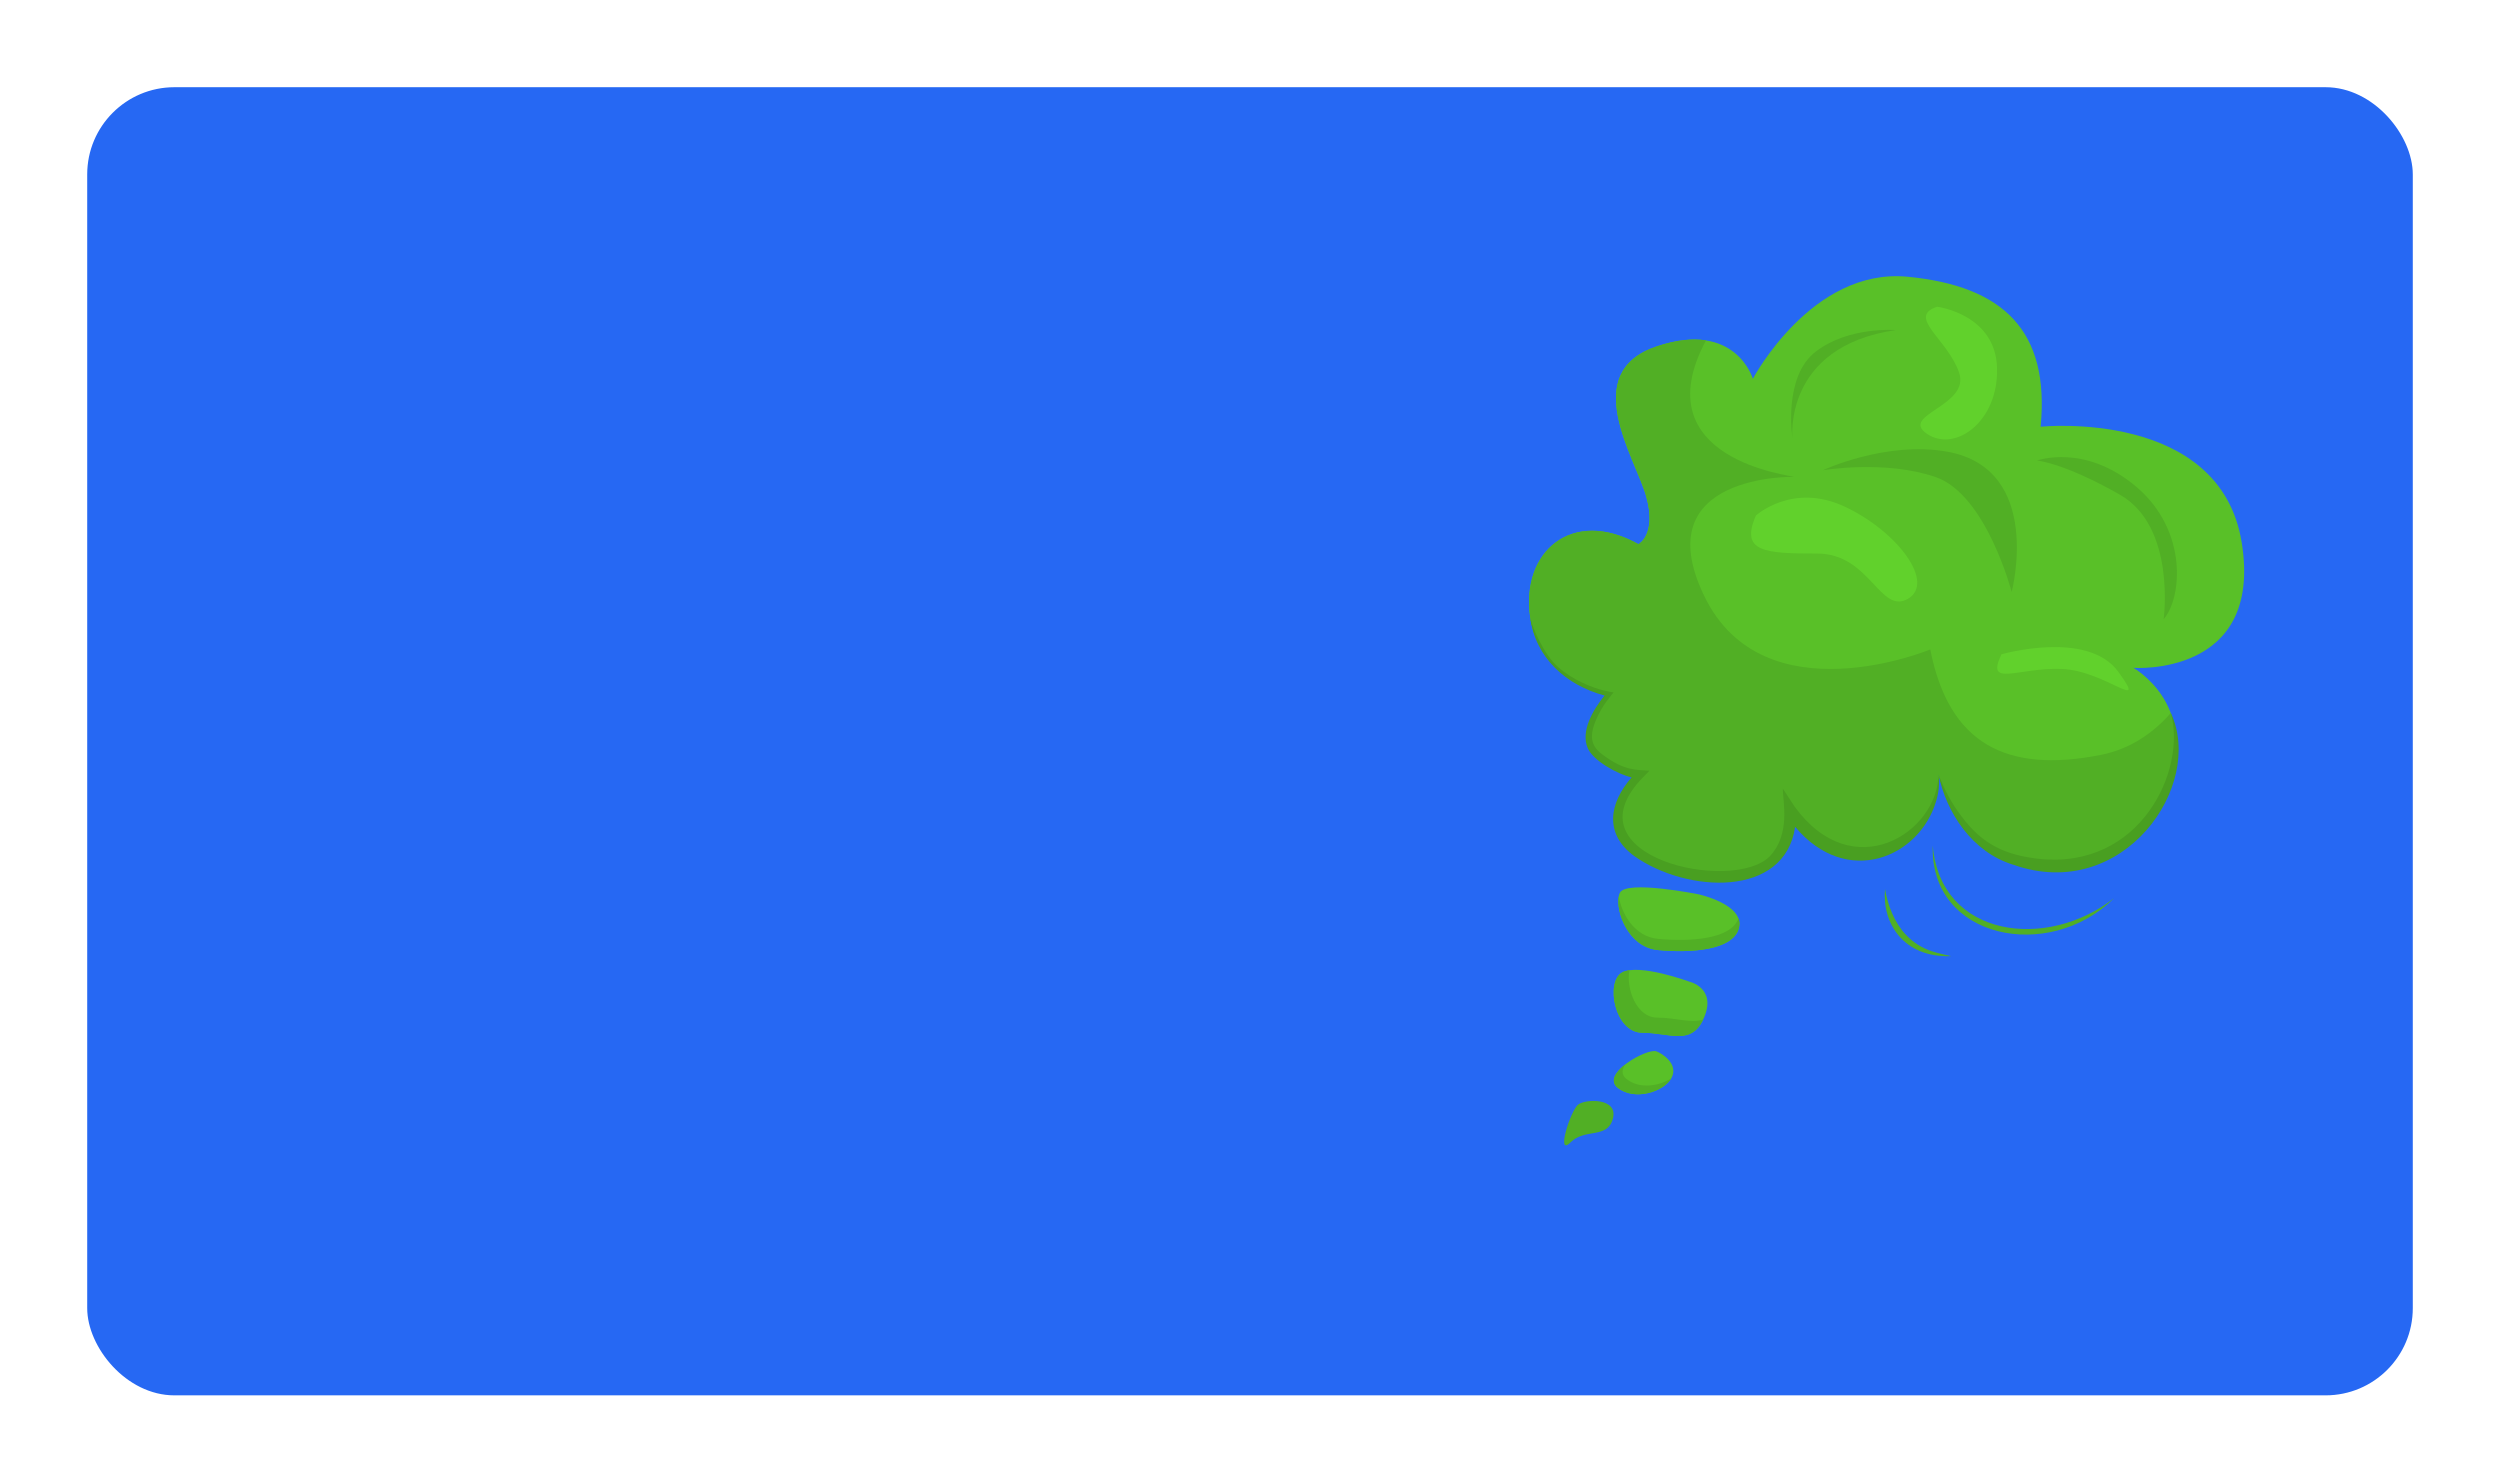
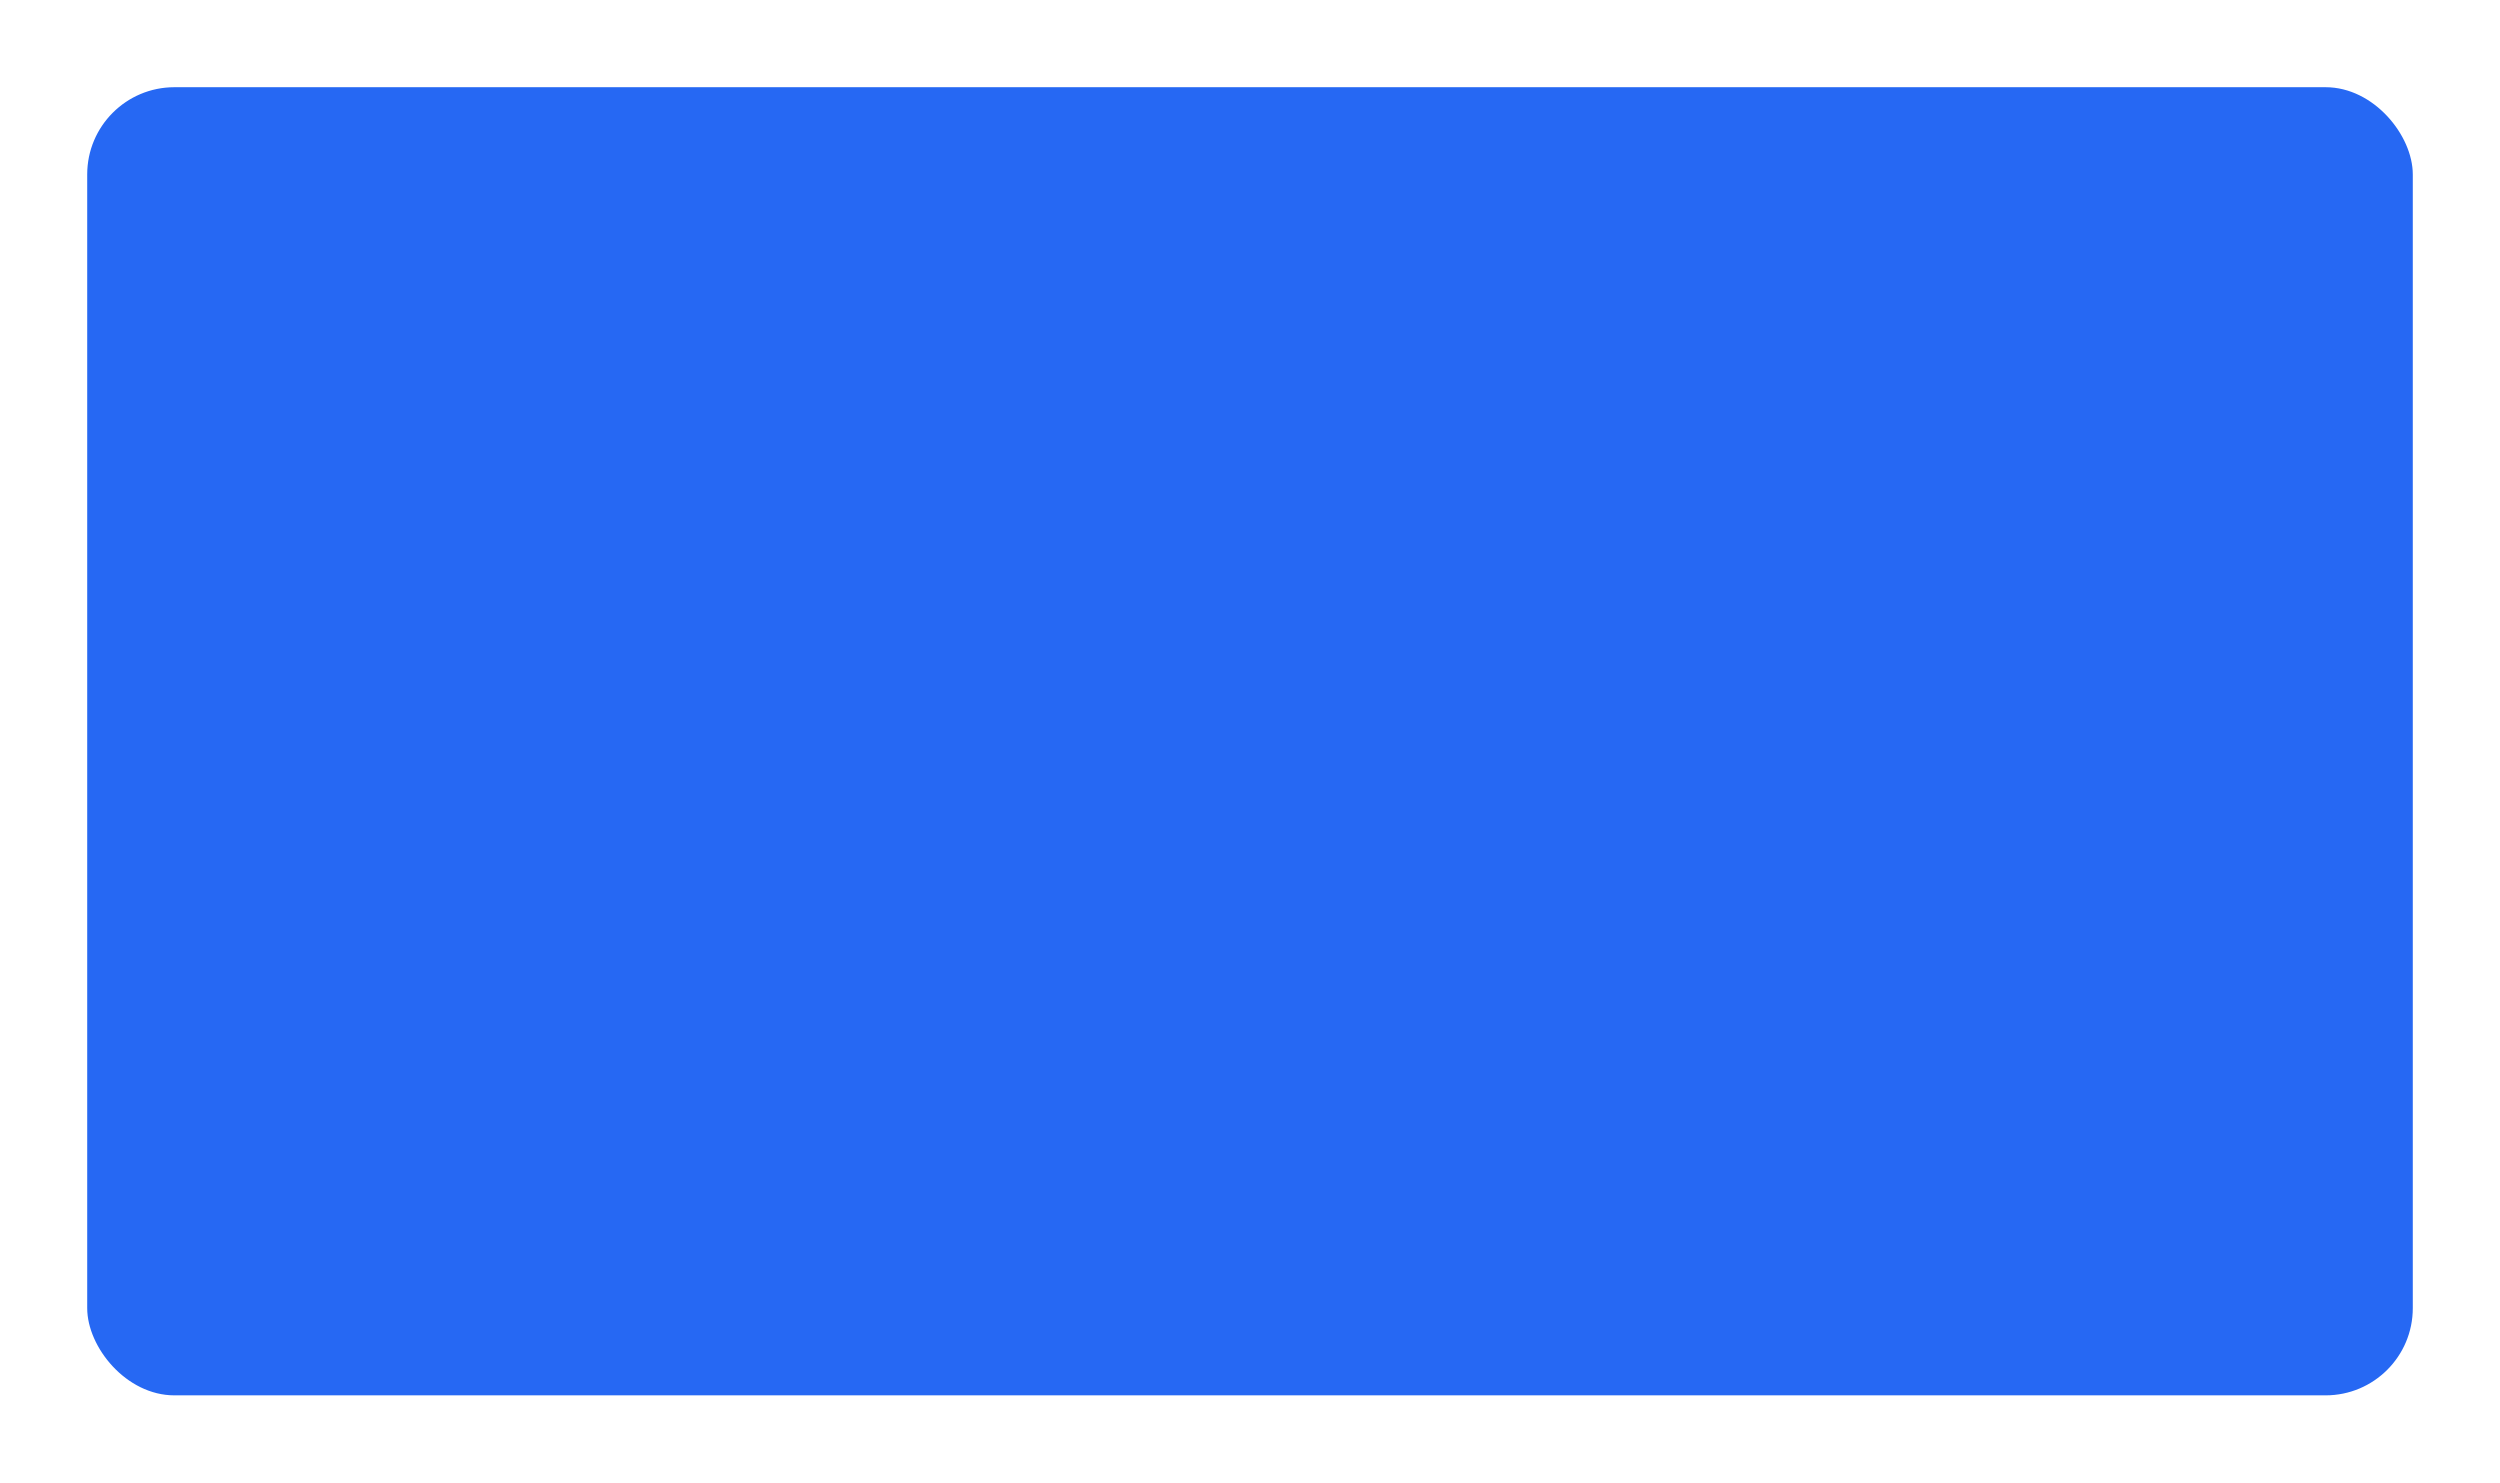
<svg xmlns="http://www.w3.org/2000/svg" width="860" height="510" viewBox="0 0 860 510" fill="none">
  <g filter="url(#filter0_d)">
    <rect x="30" y="20" width="800" height="450" rx="30" fill="#2668F3" />
    <g clip-path="url(#clip0)">
      <path d="M733.91 219.746C733.91 219.746 755.726 231.977 746.148 258.574C736.57 285.163 715.819 291.013 694.527 286.227C673.243 281.441 666.858 256.447 666.858 256.447C666.858 256.447 668.454 267.614 654.619 277.718C640.785 287.822 625.354 283.568 615.768 268.678C615.768 268.678 616.832 278.782 610.447 285.695C604.062 292.608 582.778 295.267 564.679 284.099C546.588 272.932 564.147 256.447 564.147 256.447C564.147 256.447 557.23 256.447 549.248 249.534C541.267 242.621 553.505 228.794 553.505 228.794C553.505 228.794 529.561 224.54 526.368 202.205C523.175 179.87 540.735 164.441 563.615 177.211C563.615 177.211 570 174.021 566.275 160.726C562.551 147.432 542.863 118.176 570 109.135C597.137 100.095 602.99 120.303 602.99 120.303C602.99 120.303 623.209 82.014 656.208 85.197C689.197 88.388 705.168 103.809 701.976 136.788C701.976 136.788 763.707 130.407 771.156 176.671C778.614 222.936 733.91 219.746 733.91 219.746Z" fill="#59C028" />
      <path d="M563.623 177.194C563.623 177.194 570.008 174.004 566.284 160.709C562.559 147.415 542.871 118.159 570.008 109.118C576.926 106.811 582.459 106.41 586.863 107.089C564.835 148.257 616.816 153.583 617.111 154.033C617.111 154.033 565.842 152.888 586.282 195.07C606.715 237.253 664.009 213.413 664.009 213.413C670.427 245.917 690.155 256.103 722.671 249.688C732.944 247.66 740.803 242.031 746.754 235.281C748.972 241.237 749.603 248.96 746.148 258.557C736.571 285.146 715.819 290.996 694.527 286.21C673.243 281.424 666.858 256.43 666.858 256.43C666.858 256.43 668.454 267.597 654.62 277.701C640.785 287.805 625.354 283.551 615.769 268.661C615.769 268.661 616.833 278.765 610.448 285.678C604.062 292.591 582.779 295.25 564.679 284.082C546.588 272.915 564.147 256.43 564.147 256.43C564.147 256.43 557.23 256.43 549.248 249.517C541.267 242.603 553.505 228.777 553.505 228.777C553.505 228.777 529.561 224.523 526.368 202.188C523.176 179.853 540.743 164.432 563.623 177.194Z" fill="#51AF25" />
      <path d="M535.93 219.41C538.418 221.627 541.275 223.402 544.271 224.834C550.165 227.607 554.25 228.008 555.061 228.213C554.389 229.129 551.344 232.271 549.044 237.605C546.203 244.223 547.996 247.095 551.303 249.615C558.916 255.276 562.78 254.745 567.413 255.129L565.121 257.477C538.525 284.802 595.966 297.451 608.769 284.606C616.014 277.014 613.321 265.887 613.28 261.265L617.439 267.597C637.396 294.923 666.465 276.588 666.85 256.438C667.316 259.465 666.915 262.607 666.031 265.577C660.301 285.007 635.284 295.585 617.52 274.437C614.017 298.989 580.241 297.279 562.166 284.475C551.958 277.014 553.333 266.526 561.266 257.428C556.51 256.364 547.931 251.636 546.187 247.349C543.649 241.638 547.996 234.111 551.983 229.268C538.762 225.709 528.145 216.391 526.368 202.188C526.958 205.518 531.002 215.106 535.93 219.41Z" fill="#499F21" />
      <path d="M701.362 285.441C736.423 289.171 752.263 254.785 746.762 235.29C758.477 260.087 730.521 300.805 692.611 287.486C678.31 283.15 669.461 269.34 666.866 256.438C668.823 261.56 671.385 266.411 674.667 270.682C681.945 280.622 690.057 284.156 701.362 285.441Z" fill="#499F21" />
      <path d="M584.375 297.655C584.375 297.655 600.076 301.116 598.209 309.092C596.351 317.069 581.182 317.871 570.27 316.807C559.358 315.744 555.101 301.648 557.23 297.132C559.366 292.607 584.375 297.655 584.375 297.655Z" fill="#59C028" />
      <path d="M570.279 312.954C580.871 313.985 595.483 313.265 598.021 305.91C598.39 306.875 598.488 307.939 598.218 309.092C596.359 317.069 581.191 317.871 570.279 316.807C560.185 315.826 555.781 303.676 556.87 298.293C557.746 304.192 562.174 312.16 570.279 312.954Z" fill="#51AF25" />
      <path d="M581.182 327.705C581.182 327.705 590.498 329.832 586.241 339.936C581.985 350.04 574.535 345.254 564.958 345.254C555.38 345.254 552.187 327.705 558.04 324.514C563.885 321.323 581.182 327.705 581.182 327.705Z" fill="#59C028" />
      <path d="M558.032 324.514C558.72 324.138 559.563 323.901 560.521 323.761C559.317 330.036 562.903 340.067 570.148 340.067C576.402 340.067 581.747 342.112 585.898 340.713C581.592 349.794 574.282 345.262 564.958 345.262C555.372 345.262 552.179 327.705 558.032 324.514Z" fill="#51AF25" />
      <path d="M569.746 351.643C571.588 352.257 577.466 355.897 575.067 360.683C572.669 365.469 562.297 368.93 556.444 364.144C550.583 359.35 566.546 350.58 569.746 351.643Z" fill="#59C028" />
      <path d="M559.145 356.11C557.909 357.894 557.697 359.685 559.457 361.125C563.828 364.7 570.721 363.678 574.928 360.937C572.3 365.592 562.191 368.84 556.436 364.144C553.661 361.87 555.797 358.695 559.145 356.11Z" fill="#51AF25" />
      <path d="M542.871 369.986C545.401 367.989 556.706 367.588 554.848 374.772C552.981 381.955 545.27 377.962 540.211 383.018C535.152 388.074 540.26 372.055 542.871 369.986Z" fill="#51AF25" />
      <path d="M627 151.775C627 151.775 648.963 141.532 669.993 145.402C703.114 151.497 692.014 193.647 692.014 193.647C692.014 193.647 683.304 160.153 665.876 154.123C648.447 148.094 627 151.775 627 151.775Z" fill="#51AF25" />
      <path d="M700.724 148.429C700.724 148.429 717.145 142.4 734.909 157.469C752.673 172.539 750.659 195.651 744.29 203.023C744.29 203.023 748.645 171.206 729.211 160.153C709.769 149.1 700.724 148.429 700.724 148.429Z" fill="#51AF25" />
      <path d="M652.131 103.547C652.131 103.547 636.046 102.205 624.65 110.918C613.255 119.623 616.604 140.731 616.604 140.731C616.604 140.731 613.255 109.241 652.131 103.547Z" fill="#51AF25" />
      <path d="M727.198 298.98C704.285 317.045 667.546 312.709 664.869 280.892C663.804 313.052 704.98 321.193 727.198 298.98Z" fill="#51AF25" />
      <path d="M648.447 295.798C647.367 307.505 654.775 319.556 671.237 318.91C667.693 317.969 661.193 317.486 655.659 311.588C651.714 307.497 649.372 301.386 648.447 295.798Z" fill="#51AF25" />
      <path d="M604.038 167.352C604.038 167.352 616.604 155.8 634.703 164.342C652.802 172.883 665.867 190.464 656.314 195.995C646.761 201.525 643.241 180.418 625.15 180.418C607.059 180.418 598.512 179.911 604.038 167.352Z" fill="#61D12C" />
-       <path d="M688.494 215.082C688.494 215.082 718.152 206.541 728.712 221.111C739.272 235.682 724.185 220.612 709.106 220.105C694.019 219.598 682.96 226.634 688.494 215.082Z" fill="#61D12C" />
      <path d="M666.375 95.513C666.375 95.513 686.48 98.025 686.987 116.612C687.487 135.2 672.408 145.754 662.855 139.217C653.302 132.688 677.934 129.67 673.914 118.118C669.895 106.566 655.815 99.023 666.375 95.513Z" fill="#61D12C" />
    </g>
  </g>
  <defs>
    <filter id="filter0_d" x="0" y="0" width="860" height="510" filterUnits="userSpaceOnUse" color-interpolation-filters="sRGB">
      <feFlood flood-opacity="0" result="BackgroundImageFix" />
      <feColorMatrix in="SourceAlpha" type="matrix" values="0 0 0 0 0 0 0 0 0 0 0 0 0 0 0 0 0 0 127 0" />
      <feOffset dy="10" />
      <feGaussianBlur stdDeviation="15" />
      <feColorMatrix type="matrix" values="0 0 0 0 0.149 0 0 0 0 0.408 0 0 0 0 0.953 0 0 0 0.3 0" />
      <feBlend mode="normal" in2="BackgroundImageFix" result="effect1_dropShadow" />
      <feBlend mode="normal" in="SourceGraphic" in2="effect1_dropShadow" result="shape" />
    </filter>
    <clipPath id="clip0">
-       <rect width="246" height="299" fill="white" transform="matrix(-1 0 0 1 772 85)" />
-     </clipPath>
+       </clipPath>
  </defs>
</svg>